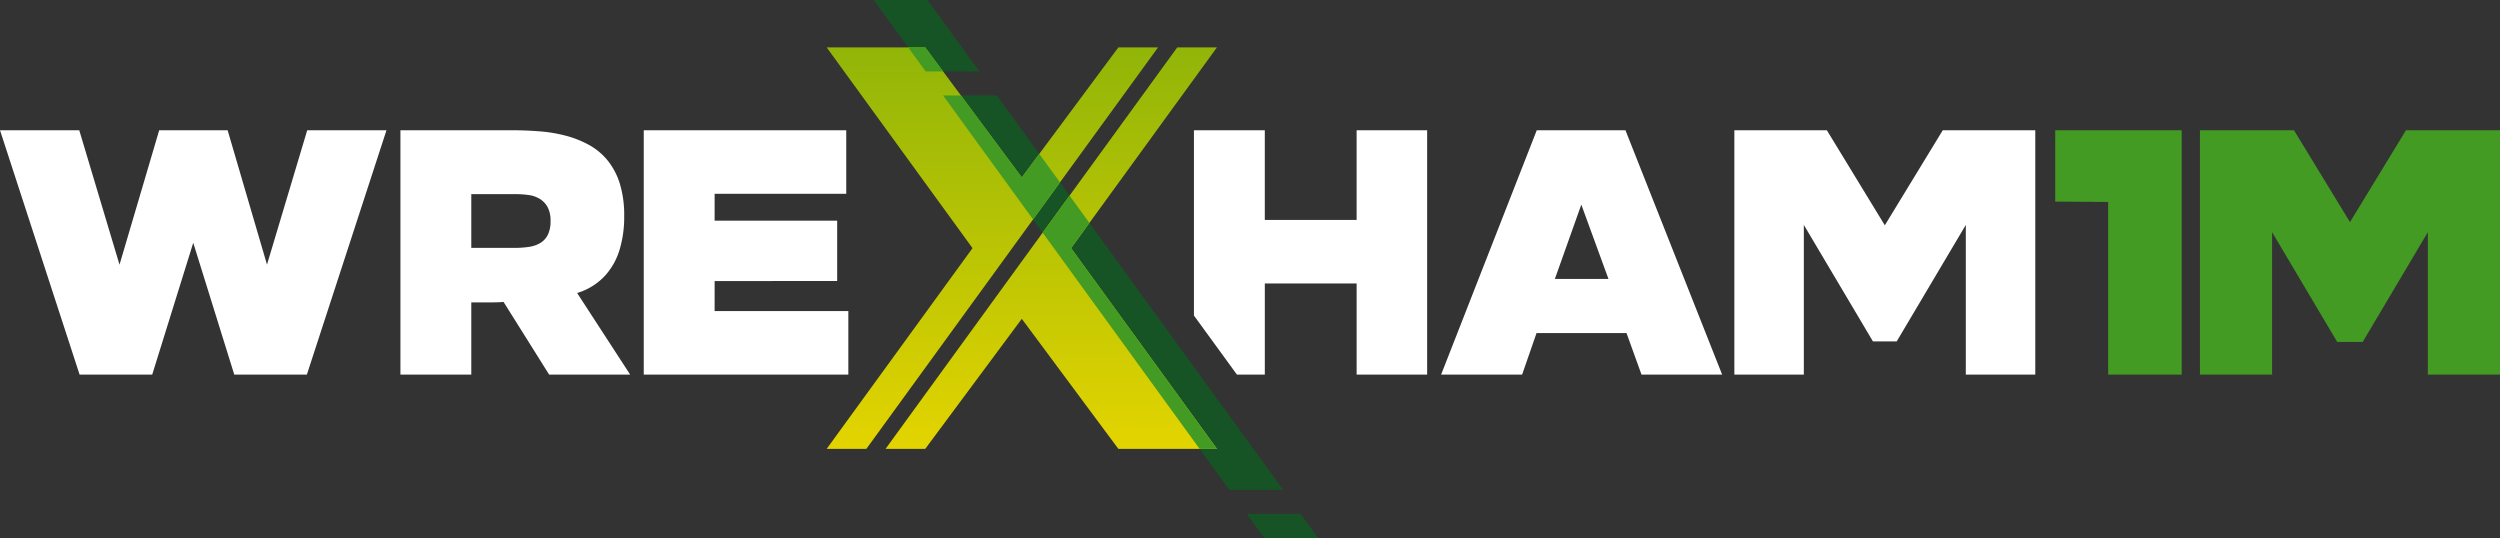
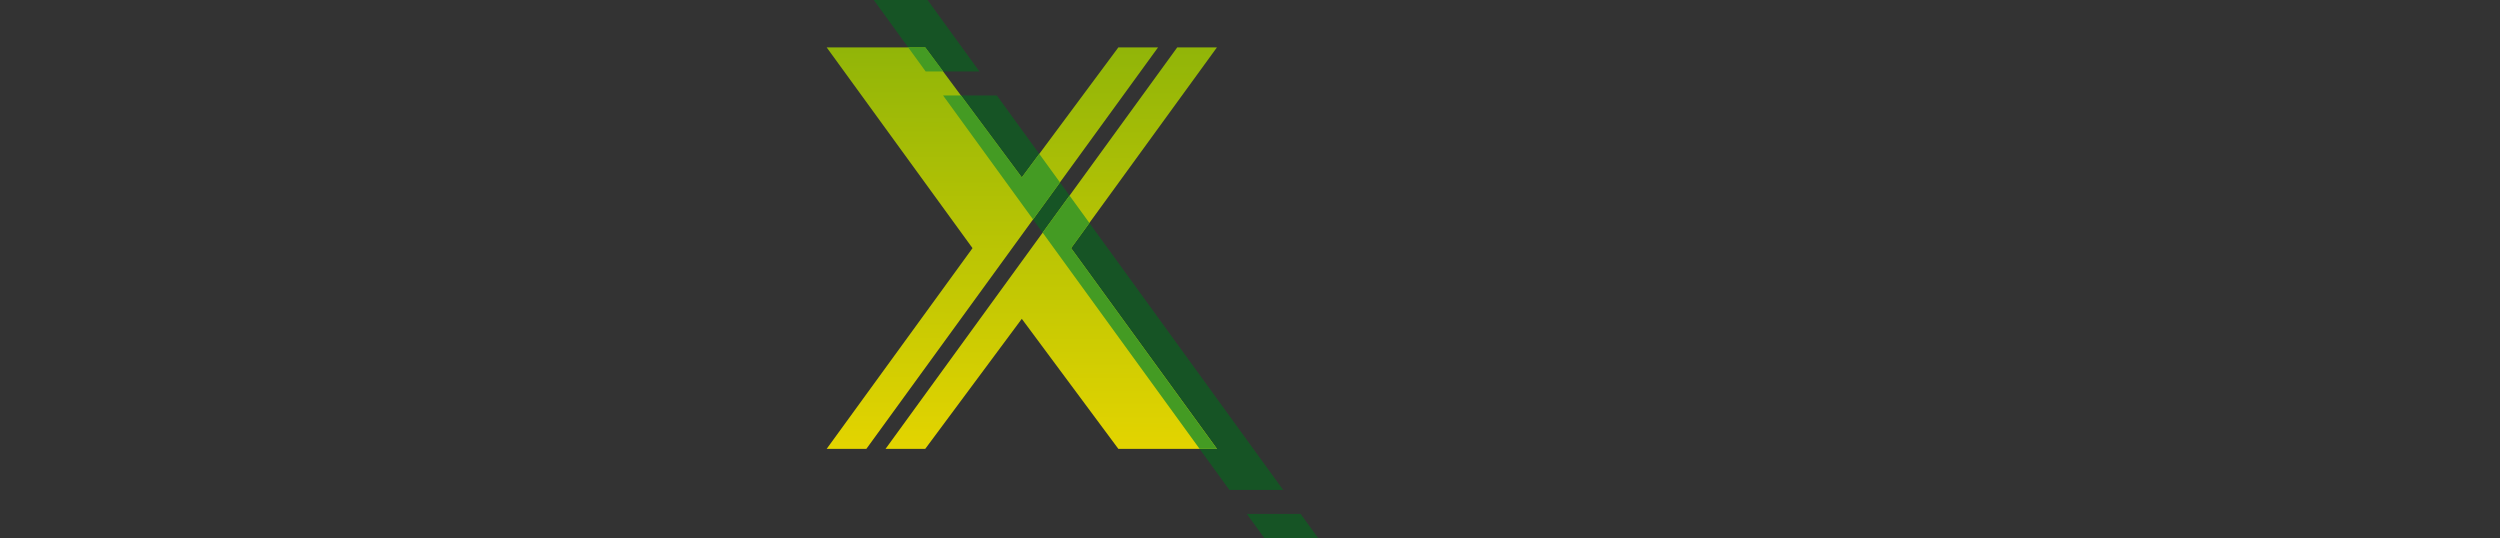
<svg xmlns="http://www.w3.org/2000/svg" id="Group_80" data-name="Group 80" width="470.906" height="101.335" viewBox="0 0 470.906 101.335">
  <rect x="0" y="0" width="470.906" height="101.335" fill="#333333" stroke="none" />
  <defs>
    <clipPath id="clip-path">
      <path id="Path_2" data-name="Path 2" d="M217.79,88.107,245.261,50.3,217.79,12.488h18.567l18.187,24.494,18.187-24.494h7.476l-54.94,75.619ZM291.3,12.488h-7.476L228.881,88.107h7.476l18.187-24.494,18.187,24.494H291.3L263.827,50.3Z" transform="translate(-217.79 -12.488)" fill="none" />
    </clipPath>
    <linearGradient id="linear-gradient" x1="0.598" x2="0.594" y2="1" gradientUnits="objectBoundingBox">
      <stop offset="0" stop-color="#91b508" />
      <stop offset="1" stop-color="#e3d400" />
    </linearGradient>
    <clipPath id="clip-path-2">
-       <rect id="Rectangle_2" data-name="Rectangle 2" width="470.906" height="101.335" fill="none" />
-     </clipPath>
+       </clipPath>
  </defs>
  <path id="Path_1" data-name="Path 1" d="M300.47,96.808l3.286,4.527h10.133L310.6,96.808ZM243.256,17.984l53.927,74.3h10.132l-53.926-74.3ZM230.2,0l9.767,13.457H250.1L240.335,0Z" transform="translate(-65.614)" fill="#165425" />
  <g id="Group_2" data-name="Group 2" transform="translate(155.714 8.929)">
    <g id="Group_1" data-name="Group 1" clip-path="url(#clip-path)">
      <rect id="Rectangle_1" data-name="Rectangle 1" width="73.508" height="75.619" transform="translate(0 0)" fill="url(#linear-gradient)" />
    </g>
  </g>
  <path id="Path_3" data-name="Path 3" d="M266.579,36.157l-3.293,4.435L251.823,25.153H248.46L265.407,48.5l5.068-6.976Z" transform="translate(-70.817 -7.169)" fill="#449b23" />
  <path id="Path_4" data-name="Path 4" d="M279.758,51.532l-5.068,6.976,29.562,40.728h3.264l-27.47-37.809,3.449-4.747Z" transform="translate(-78.293 -14.688)" fill="#449b23" />
  <path id="Path_5" data-name="Path 5" d="M242.479,12.488h-3.212l3.287,4.528h3.287Z" transform="translate(-68.197 -3.559)" fill="#449b23" />
  <g id="Group_4" data-name="Group 4">
    <g id="Group_3" data-name="Group 3" clip-path="url(#clip-path-2)">
      <path id="Path_6" data-name="Path 6" d="M268.821,34.31V80.342H255.538V63.179H238.243V80.342h-5.251l-8.1-11.129V34.31h13.349v16.9h17.295V34.31ZM50.291,59.622,42.876,34.31H29.987L22.511,59.641,14.928,34.31H0L14.993,80.342H28.671L36.4,55.51l7.727,24.832H57.8L72.8,34.31H57.869Zm58.418,5.347L118.7,80.342H103.439l-8.594-13.7c-.262.029-.5.048-.711.059q-.625.033-1.15.033H88.774V80.342H75.426V34.31H96.271q2.629,0,5.261.2a27.722,27.722,0,0,1,5,.822,19.47,19.47,0,0,1,4.406,1.742A11.918,11.918,0,0,1,114.453,40a13.194,13.194,0,0,1,2.3,4.373,20.414,20.414,0,0,1,.821,6.182,21.21,21.21,0,0,1-.854,6.214,12.714,12.714,0,0,1-2.6,4.767,11.709,11.709,0,0,1-4.34,3.058c-.342.143-.708.261-1.075.376M103.7,51.407a5.335,5.335,0,0,0-.559-2.63,4.189,4.189,0,0,0-1.479-1.546,5.517,5.517,0,0,0-2.138-.724,19.576,19.576,0,0,0-2.6-.164H88.774V56.471h8.154a17.689,17.689,0,0,0,2.762-.2,5.623,5.623,0,0,0,2.138-.756,3.779,3.779,0,0,0,1.381-1.546,5.743,5.743,0,0,0,.493-2.565m30.906,11.311H157.69V51.342H134.608V46.279H159.4V34.31H121.26V80.342h38.535V68.374H134.608ZM306.172,34.31l18.215,46.032H309.2l-2.826-7.825H289.427l-2.72,7.825H271.451L289.469,34.31Zm-8.313,14.008-4.982,14.006h10.1Zm57.171,3.9-10.916-17.9H326.688V80.342h13.086v-28.2l13.02,21.949h4.471l13.02-21.949v28.2h13.086V34.31H365.947Z" transform="translate(0 -9.779)" fill="#fff" />
      <path id="Path_7" data-name="Path 7" d="M541.454,47.751l9.972.068V80.342h13.848V34.311h-23.82Z" transform="translate(-154.328 -9.78)" fill="#449b23" />
      <path id="Path_8" data-name="Path 8" d="M618.392,34.311,607.842,51.617,597.29,34.311H579.581v46.03h13.59V53.509L605.439,74.19h4.8l12.268-20.681V80.341H636.1V34.311Z" transform="translate(-165.195 -9.78)" fill="#449b23" />
    </g>
  </g>
</svg>